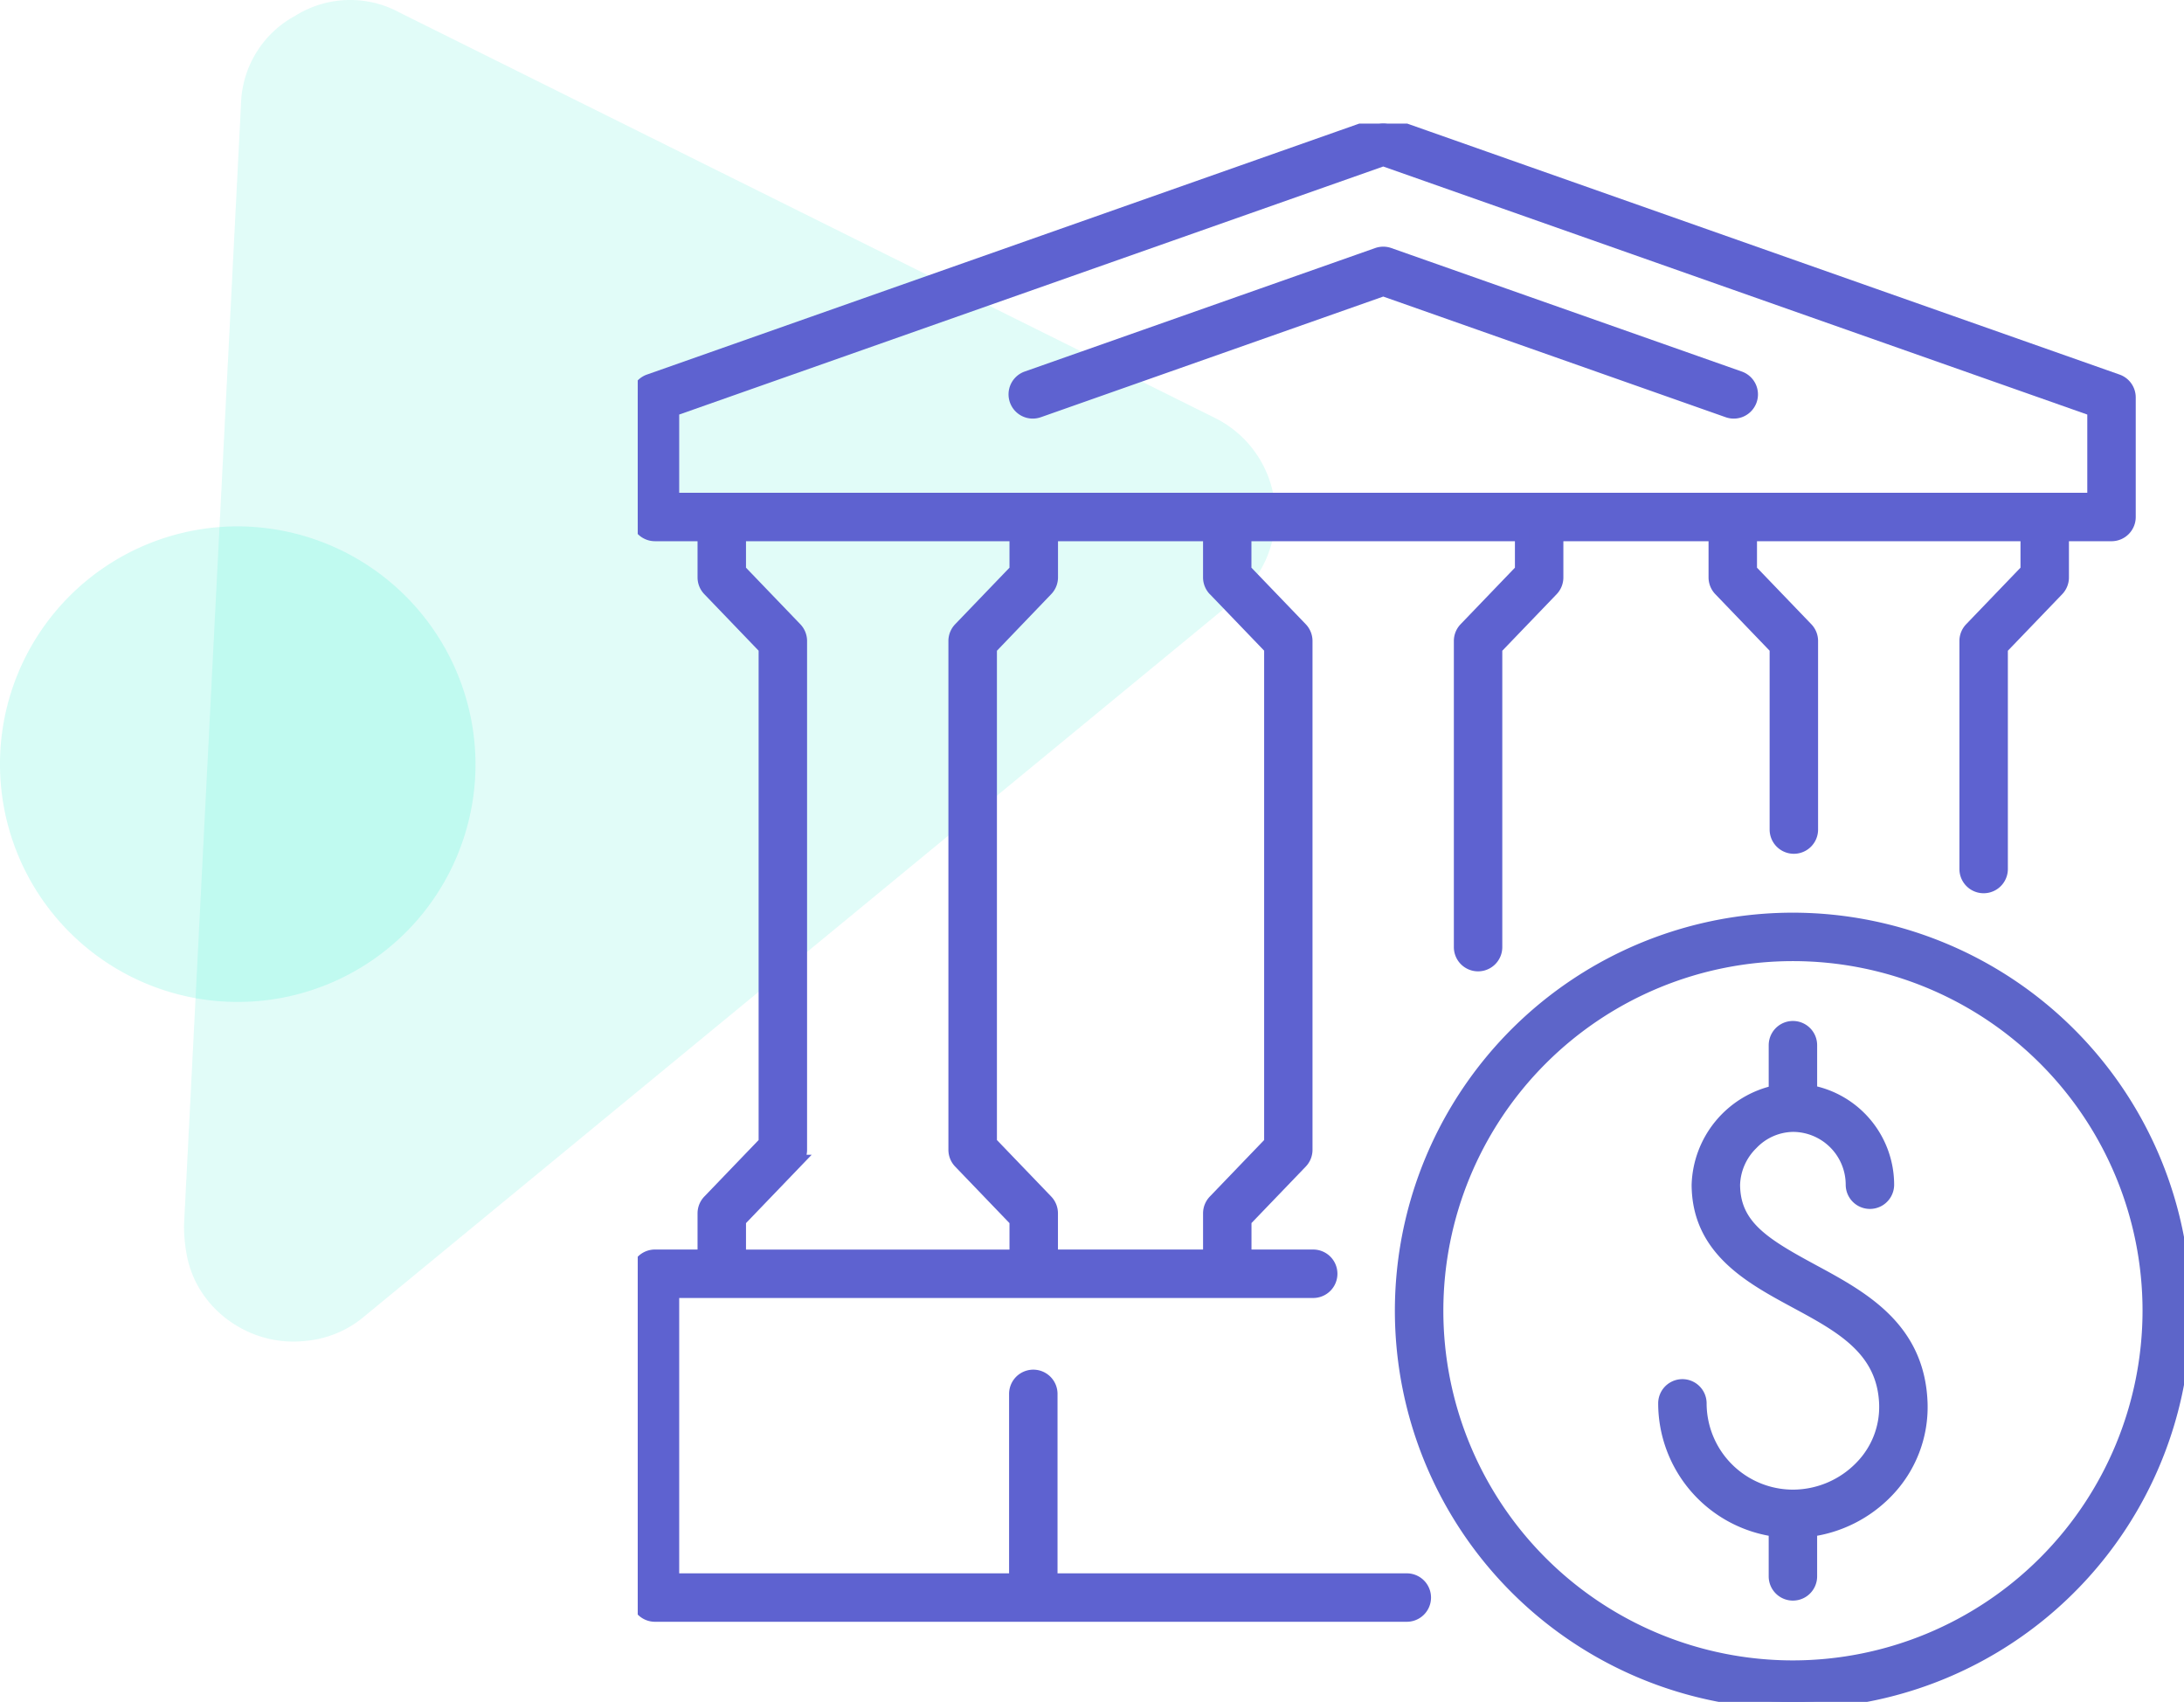
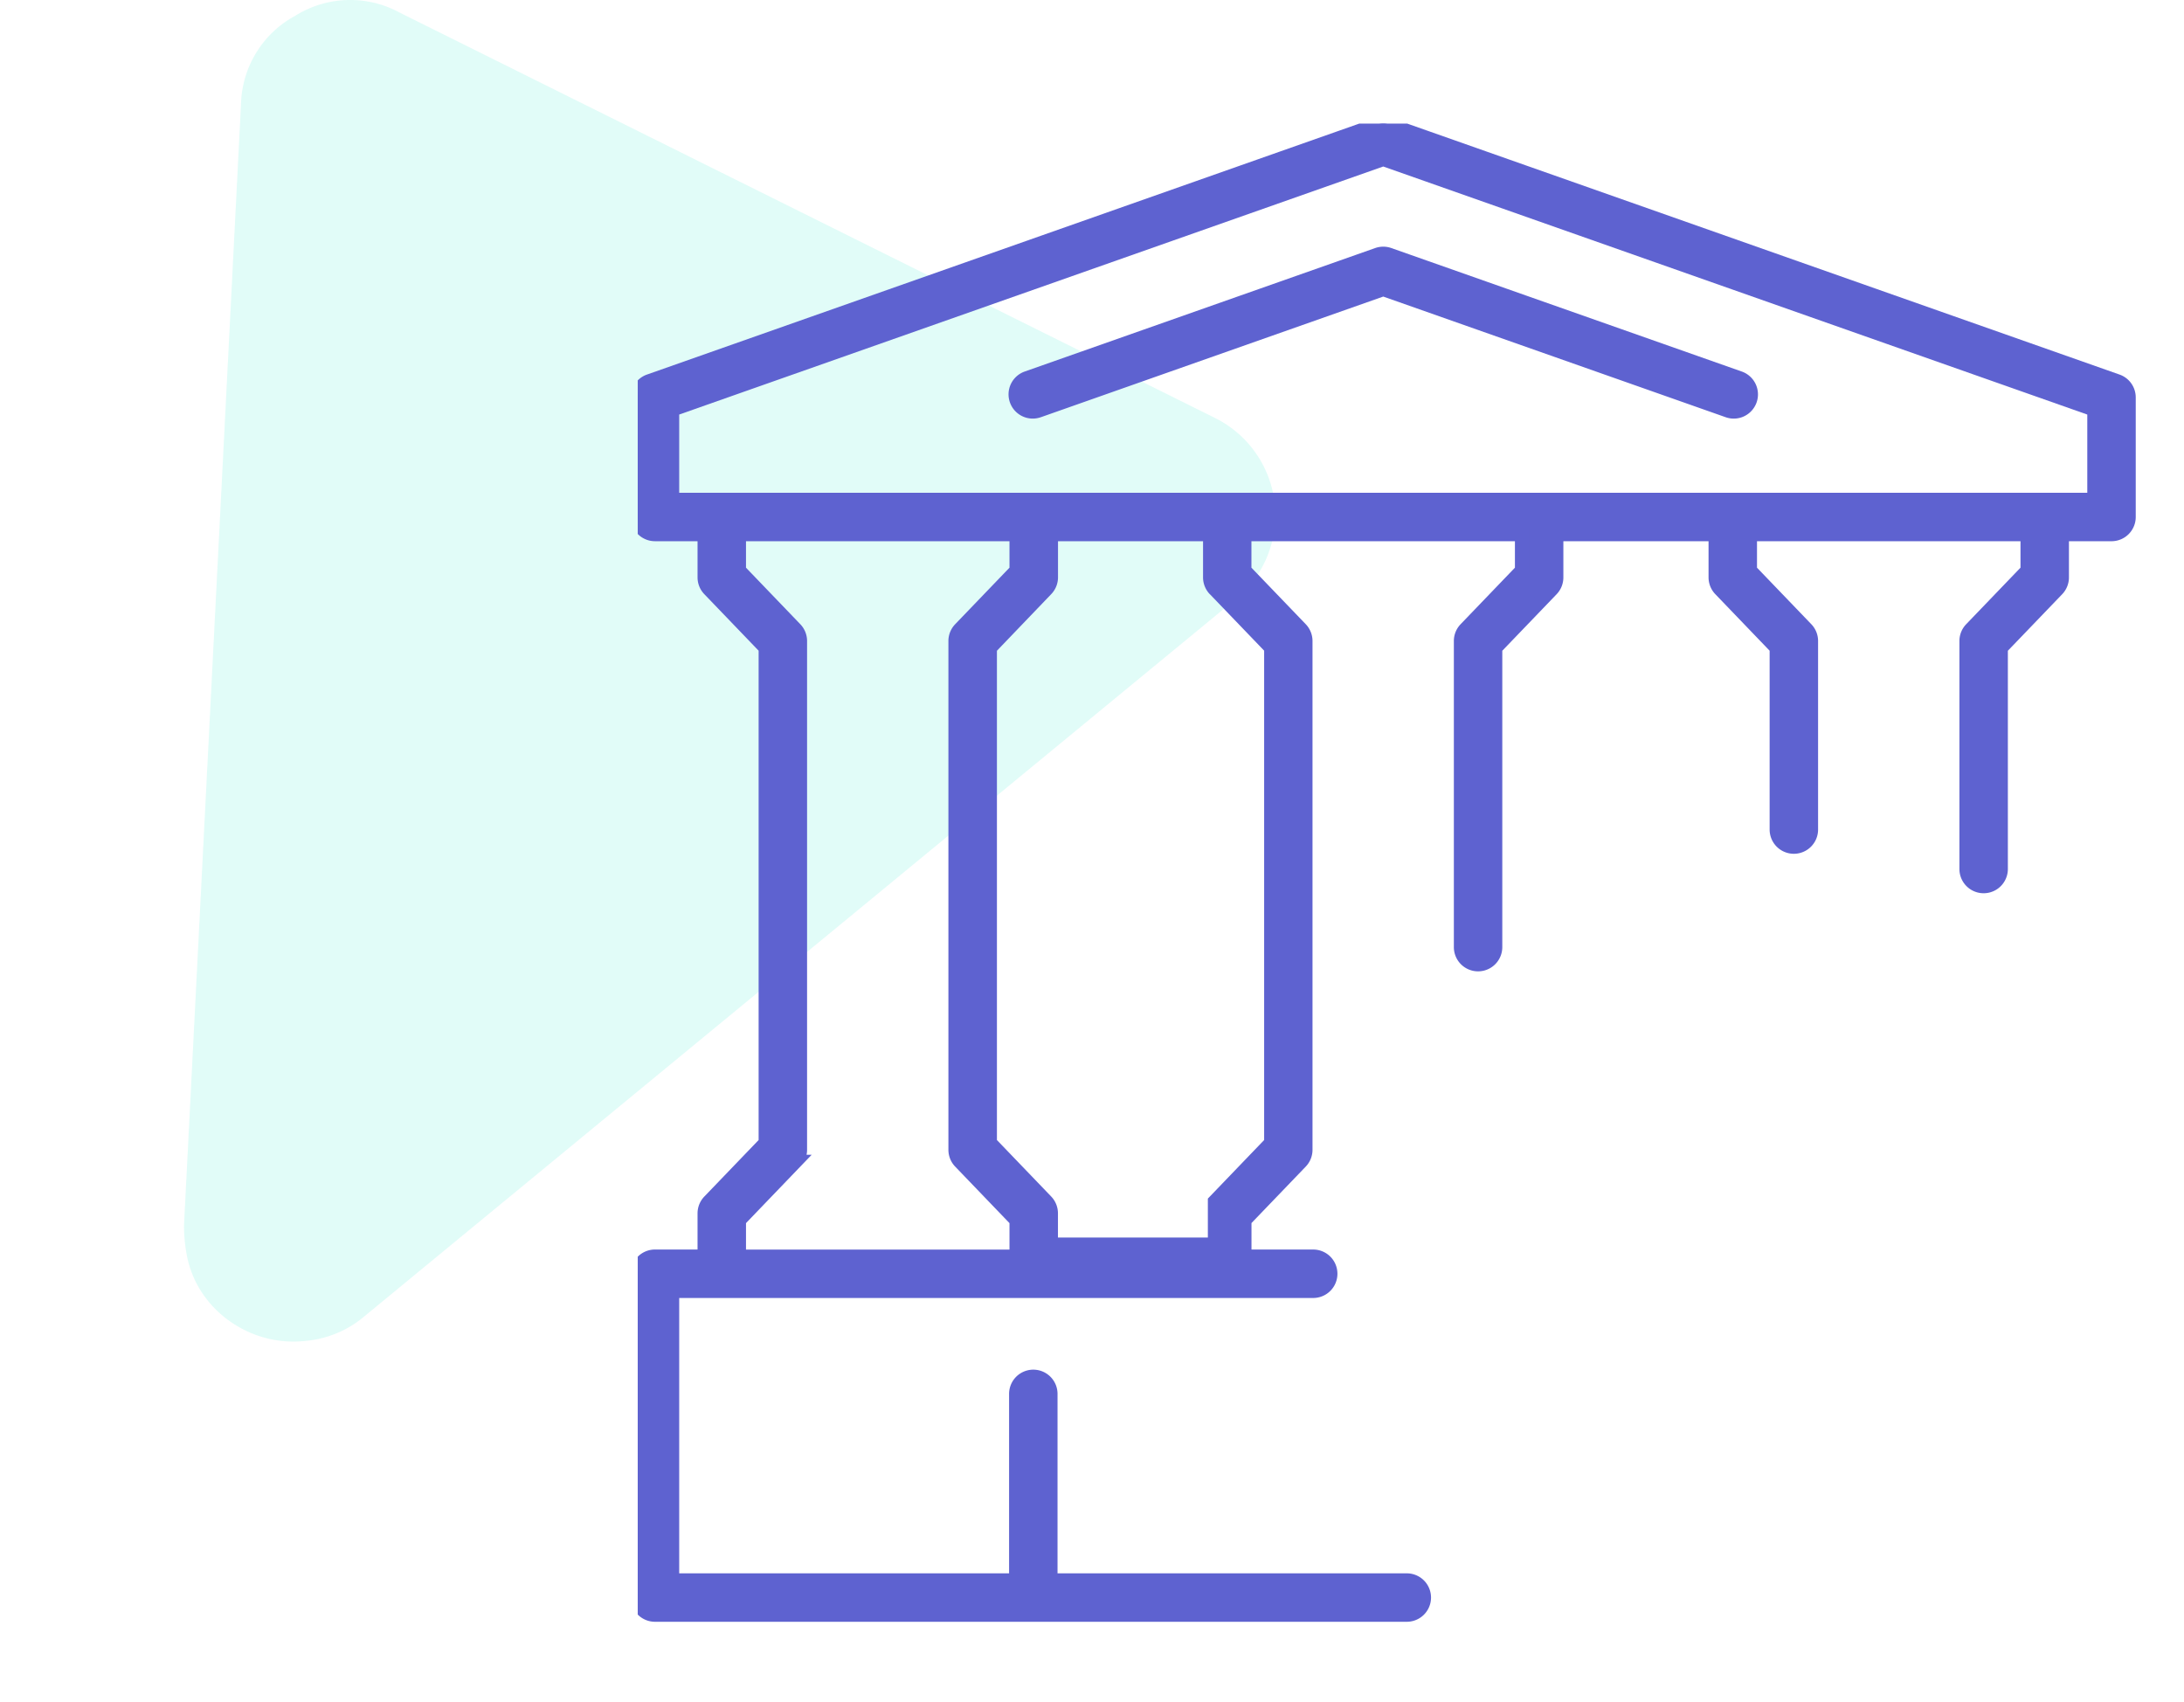
<svg xmlns="http://www.w3.org/2000/svg" width="156.655" height="122.057" viewBox="0 0 156.655 122.057">
  <defs>
    <clipPath id="clip-path">
      <rect id="Rectángulo_936" data-name="Rectángulo 936" width="110.911" height="113.194" fill="#5e62d0" stroke="#5e62d0" stroke-width="1" />
    </clipPath>
  </defs>
  <g id="ico_socios" data-name="ico socios" transform="translate(0)">
    <g id="Grupo_645" data-name="Grupo 645" transform="translate(1578.217 -2763.93)">
      <g id="Grupo_640" data-name="Grupo 640" transform="translate(-1578.217 2763.93)">
        <path id="Trazado_1383" data-name="Trazado 1383" d="M46.4,12.38a7.409,7.409,0,0,1,3.881-6.357,7.416,7.416,0,0,1,7.473-.249l58.471,29.068a7.787,7.787,0,0,1,1.415,13.1L55.2,99.333a7.544,7.544,0,0,1-4.093,1.712,7.839,7.839,0,0,1-4.447-.769,8.029,8.029,0,0,1-1.878-1.294A7.654,7.654,0,0,1,43.36,97.2a7.343,7.343,0,0,1-.815-2.134,11.475,11.475,0,0,1-.234-2.278l.615-12.1Z" transform="translate(-29.114 -4.885)" fill="#41eed2" opacity="0.157" />
-         <path id="Trazado_1393" data-name="Trazado 1393" d="M34.107,67.227A17.054,17.054,0,1,1,17.053,50.09,17.1,17.1,0,0,1,34.107,67.227" transform="translate(0 -12.34)" fill="#41eed2" opacity="0.207" />
      </g>
      <g id="Grupo_641" data-name="Grupo 641" transform="translate(-1532.473 2772.793)">
        <g id="Enmascarar_grupo_584" data-name="Enmascarar grupo 584" clip-path="url(#clip-path)">
          <path id="Trazado_1375" data-name="Trazado 1375" d="M34.235,22.47l24.719-8.709L83.673,22.47a1.237,1.237,0,1,0,.823-2.333L59.365,11.283a1.233,1.233,0,0,0-.822,0L33.412,20.136a1.237,1.237,0,1,0,.823,2.333" transform="translate(-5.479 -1.885)" fill="#5e62d0" stroke="#5e62d0" stroke-width="1" />
-           <path id="Trazado_1376" data-name="Trazado 1376" d="M55.164,104.475H29.611V91.105a1.237,1.237,0,0,0-2.475,0v13.37H2.474V83.727H48.45a1.237,1.237,0,0,0,0-2.475H43.523v-2.6l4.037-4.2A1.237,1.237,0,0,0,47.9,73.6V37.11a1.237,1.237,0,0,0-.344-.858l-4.037-4.2v-2.6h19.9v2.6l-4.036,4.2a1.237,1.237,0,0,0-.344.858V59.064a1.237,1.237,0,1,0,2.474,0V37.607l4.037-4.2a1.237,1.237,0,0,0,.344-.857V29.453H77.308v3.094a1.237,1.237,0,0,0,.345.857l4.036,4.2V50.632a1.237,1.237,0,1,0,2.475,0V37.11a1.234,1.234,0,0,0-.345-.858l-4.036-4.2v-2.6h19.9v2.6l-4.036,4.2a1.238,1.238,0,0,0-.345.858V53.462a1.237,1.237,0,1,0,2.475,0V37.607l4.036-4.2a1.237,1.237,0,0,0,.345-.857V29.453h3.553a1.237,1.237,0,0,0,1.238-1.237V19.638a1.236,1.236,0,0,0-.827-1.166L53.886.07a1.246,1.246,0,0,0-.823,0L.826,18.472A1.237,1.237,0,0,0,0,19.638v8.577a1.237,1.237,0,0,0,1.237,1.237H4.79v3.094a1.237,1.237,0,0,0,.345.857l4.036,4.2V73.1L5.135,77.3a1.239,1.239,0,0,0-.345.858v3.093H1.237A1.237,1.237,0,0,0,0,82.49v23.222a1.237,1.237,0,0,0,1.237,1.237H55.164a1.237,1.237,0,1,0,0-2.474M41.394,33.4l4.037,4.2V73.1l-4.037,4.2a1.238,1.238,0,0,0-.344.858v3.093H29.641V78.159A1.239,1.239,0,0,0,29.3,77.3l-4.036-4.2V37.607L29.3,33.4a1.237,1.237,0,0,0,.345-.857V29.453H41.049v3.094a1.237,1.237,0,0,0,.344.857M2.474,20.514l51-17.966,51,17.966v6.464h-102ZM7.265,78.657l4.036-4.2a1.237,1.237,0,0,0,.345-.857V37.11a1.238,1.238,0,0,0-.345-.858l-4.036-4.2v-2.6h19.9v2.6l-4.036,4.2a1.238,1.238,0,0,0-.345.858V73.6a1.237,1.237,0,0,0,.345.857l4.036,4.2v2.6H7.265Z" transform="translate(0 0)" fill="#5e62d0" stroke="#5e62d0" stroke-width="1" />
-           <path id="Trazado_1377" data-name="Trazado 1377" d="M93.94,68.634a28.051,28.051,0,1,0,28.05,28.05,28.082,28.082,0,0,0-28.05-28.05m0,53.626a25.576,25.576,0,1,1,25.576-25.576A25.605,25.605,0,0,1,93.94,122.26" transform="translate(-11.079 -11.541)" fill="#5d65c9" stroke="#5d65c9" stroke-width="1" />
-           <path id="Trazado_1378" data-name="Trazado 1378" d="M99.153,95.406c-3.517-1.9-5.673-3.214-5.686-6.2a4.356,4.356,0,0,1,1.324-2.981,4.2,4.2,0,0,1,2.964-1.3,4.293,4.293,0,0,1,4.288,4.288,1.237,1.237,0,1,0,2.474,0,6.77,6.77,0,0,0-5.523-6.644V79.207a1.237,1.237,0,1,0-2.474,0v3.371a7.023,7.023,0,0,0-5.529,6.643c.02,4.6,3.72,6.6,6.985,8.363s6.32,3.411,6.465,7.357a6.192,6.192,0,0,1-1.773,4.554,6.858,6.858,0,0,1-4.915,2.087,6.7,6.7,0,0,1-6.687-6.687,1.237,1.237,0,0,0-2.474,0,9.167,9.167,0,0,0,7.927,9.068v3.34a1.237,1.237,0,0,0,2.474,0v-3.341a9.343,9.343,0,0,0,5.456-2.749,8.651,8.651,0,0,0,2.465-6.364c-.2-5.359-4.218-7.529-7.763-9.443" transform="translate(-14.897 -13.11)" fill="#5d65c9" stroke="#5d65c9" stroke-width="1" />
+           <path id="Trazado_1376" data-name="Trazado 1376" d="M55.164,104.475H29.611V91.105a1.237,1.237,0,0,0-2.475,0v13.37H2.474V83.727H48.45a1.237,1.237,0,0,0,0-2.475H43.523v-2.6l4.037-4.2A1.237,1.237,0,0,0,47.9,73.6V37.11a1.237,1.237,0,0,0-.344-.858l-4.037-4.2v-2.6h19.9v2.6l-4.036,4.2a1.237,1.237,0,0,0-.344.858V59.064a1.237,1.237,0,1,0,2.474,0V37.607l4.037-4.2a1.237,1.237,0,0,0,.344-.857V29.453H77.308v3.094a1.237,1.237,0,0,0,.345.857l4.036,4.2V50.632a1.237,1.237,0,1,0,2.475,0V37.11a1.234,1.234,0,0,0-.345-.858l-4.036-4.2v-2.6h19.9v2.6l-4.036,4.2a1.238,1.238,0,0,0-.345.858V53.462a1.237,1.237,0,1,0,2.475,0V37.607l4.036-4.2a1.237,1.237,0,0,0,.345-.857V29.453h3.553a1.237,1.237,0,0,0,1.238-1.237V19.638a1.236,1.236,0,0,0-.827-1.166L53.886.07a1.246,1.246,0,0,0-.823,0L.826,18.472A1.237,1.237,0,0,0,0,19.638v8.577a1.237,1.237,0,0,0,1.237,1.237H4.79v3.094a1.237,1.237,0,0,0,.345.857l4.036,4.2V73.1L5.135,77.3a1.239,1.239,0,0,0-.345.858v3.093H1.237A1.237,1.237,0,0,0,0,82.49v23.222a1.237,1.237,0,0,0,1.237,1.237H55.164a1.237,1.237,0,1,0,0-2.474M41.394,33.4l4.037,4.2V73.1l-4.037,4.2v3.093H29.641V78.159A1.239,1.239,0,0,0,29.3,77.3l-4.036-4.2V37.607L29.3,33.4a1.237,1.237,0,0,0,.345-.857V29.453H41.049v3.094a1.237,1.237,0,0,0,.344.857M2.474,20.514l51-17.966,51,17.966v6.464h-102ZM7.265,78.657l4.036-4.2a1.237,1.237,0,0,0,.345-.857V37.11a1.238,1.238,0,0,0-.345-.858l-4.036-4.2v-2.6h19.9v2.6l-4.036,4.2a1.238,1.238,0,0,0-.345.858V73.6a1.237,1.237,0,0,0,.345.857l4.036,4.2v2.6H7.265Z" transform="translate(0 0)" fill="#5e62d0" stroke="#5e62d0" stroke-width="1" />
        </g>
      </g>
    </g>
  </g>
</svg>